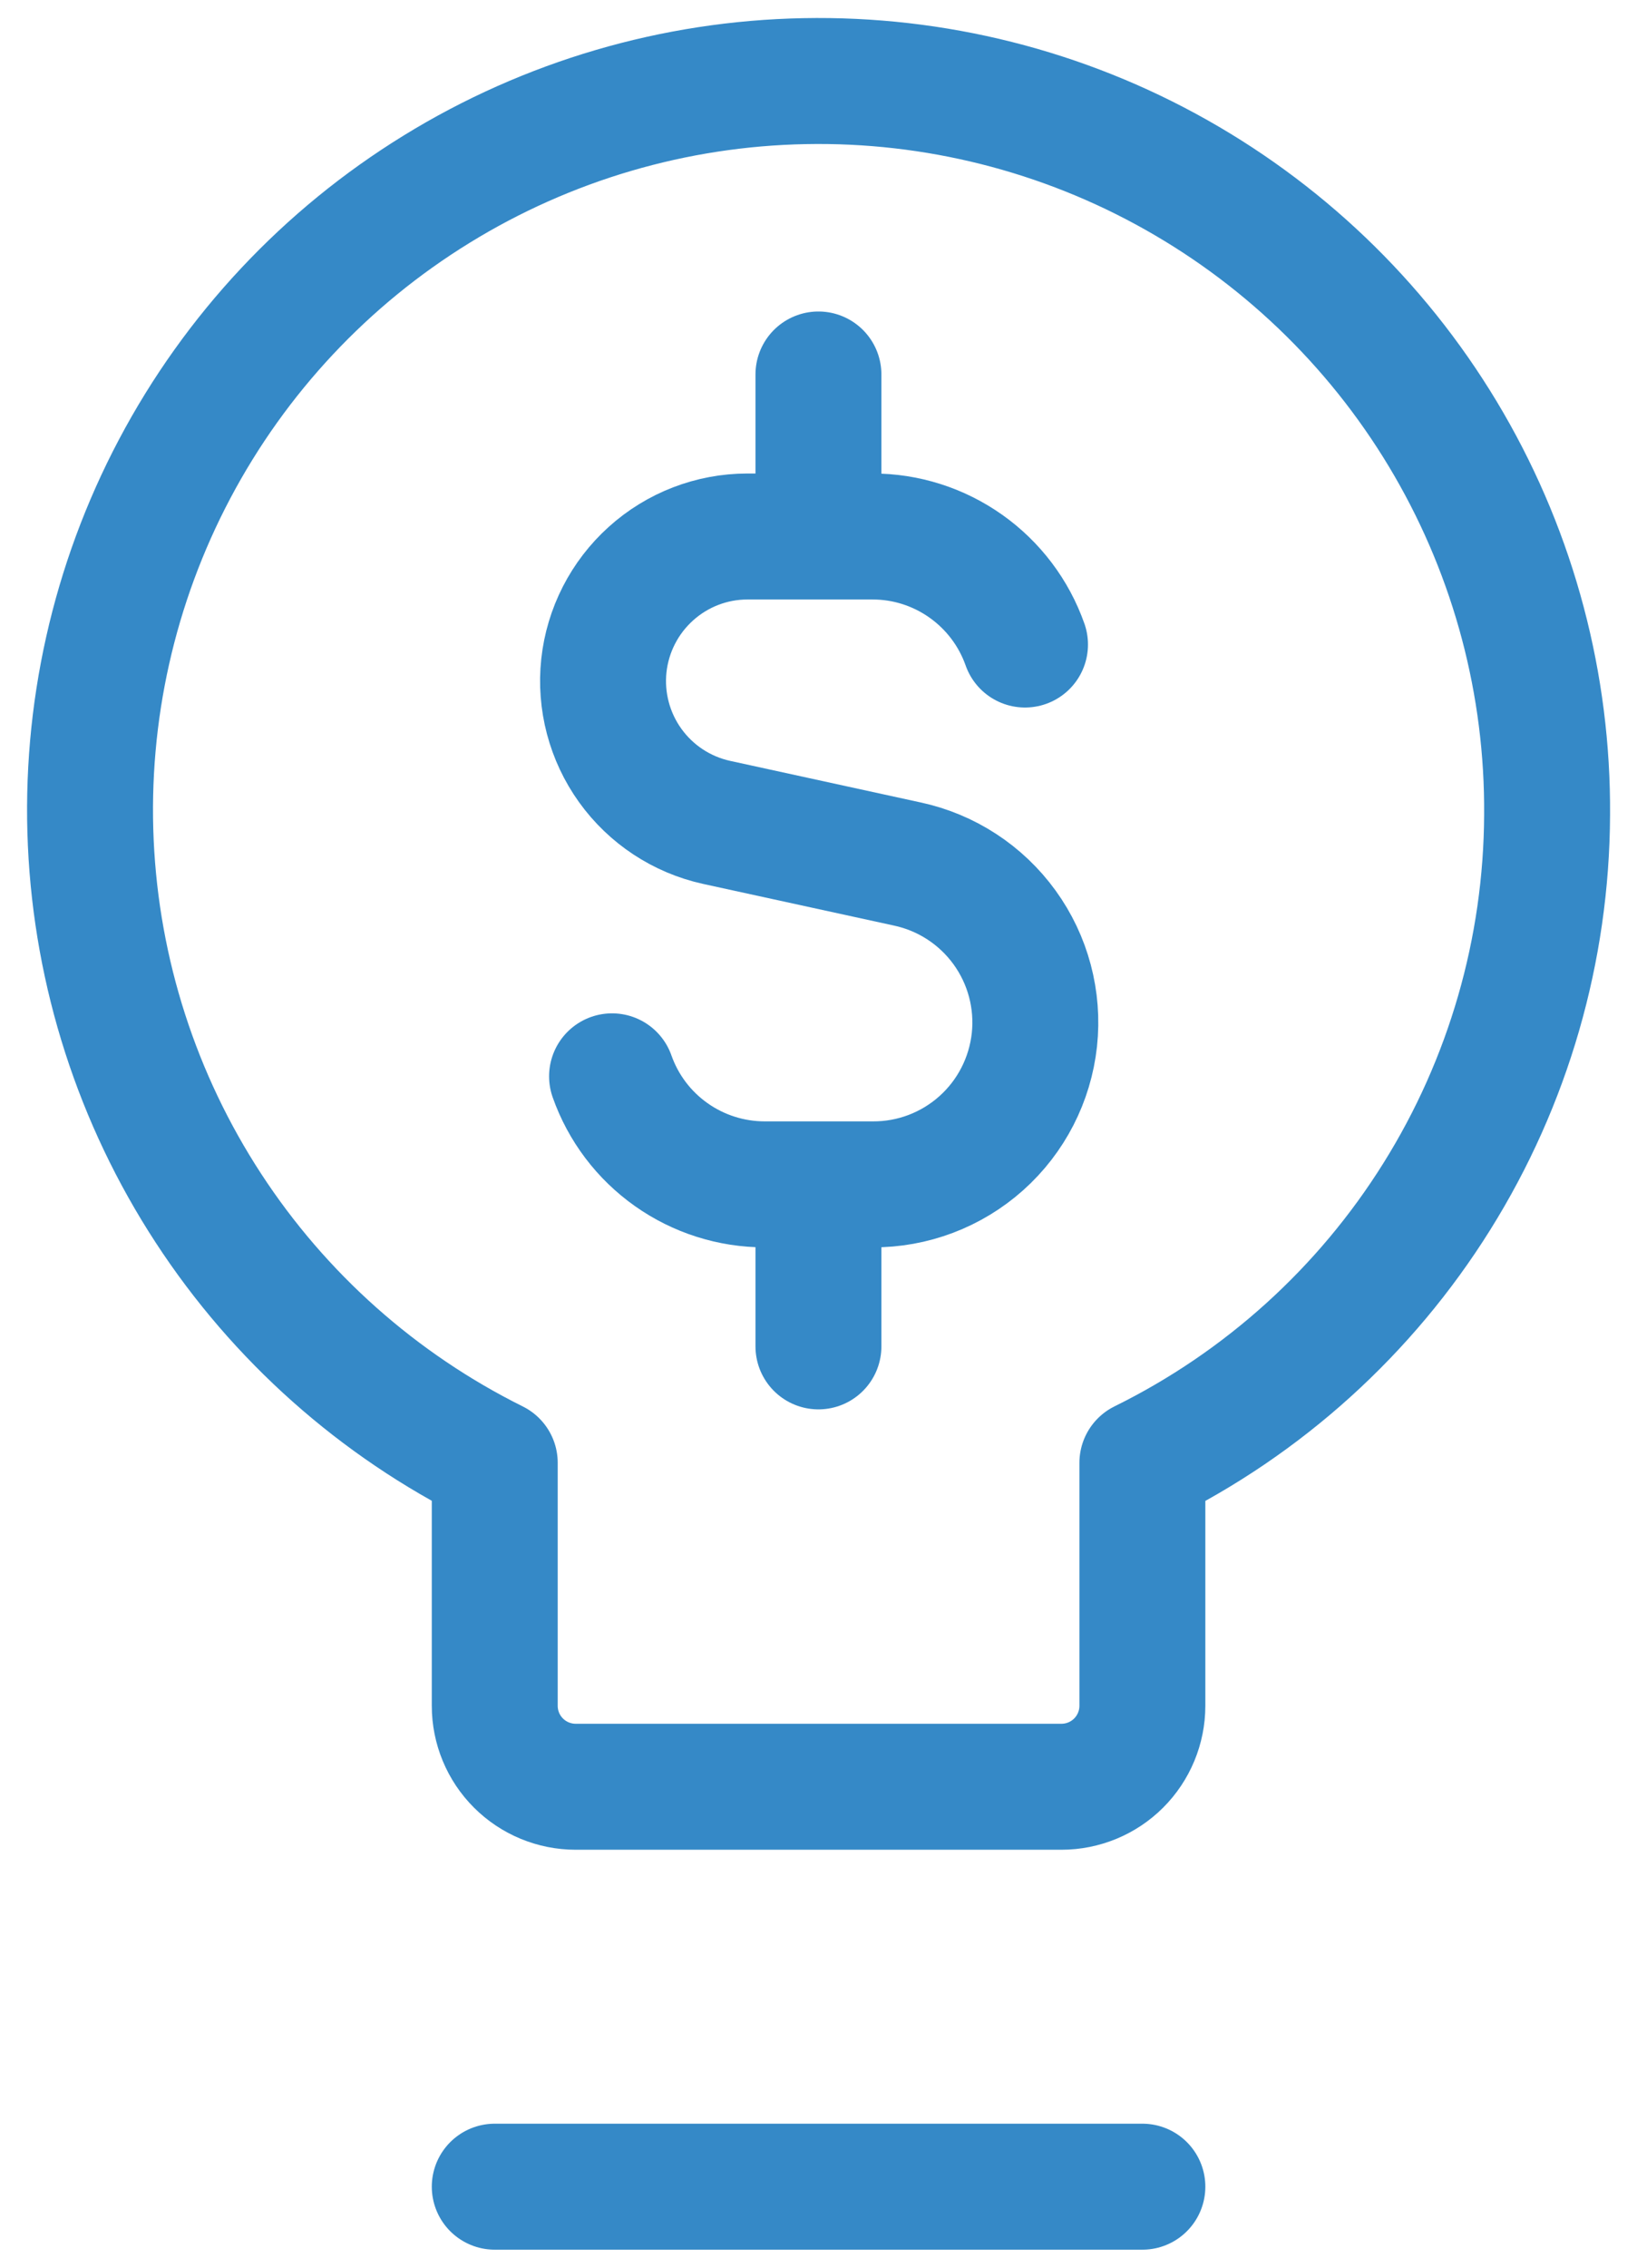
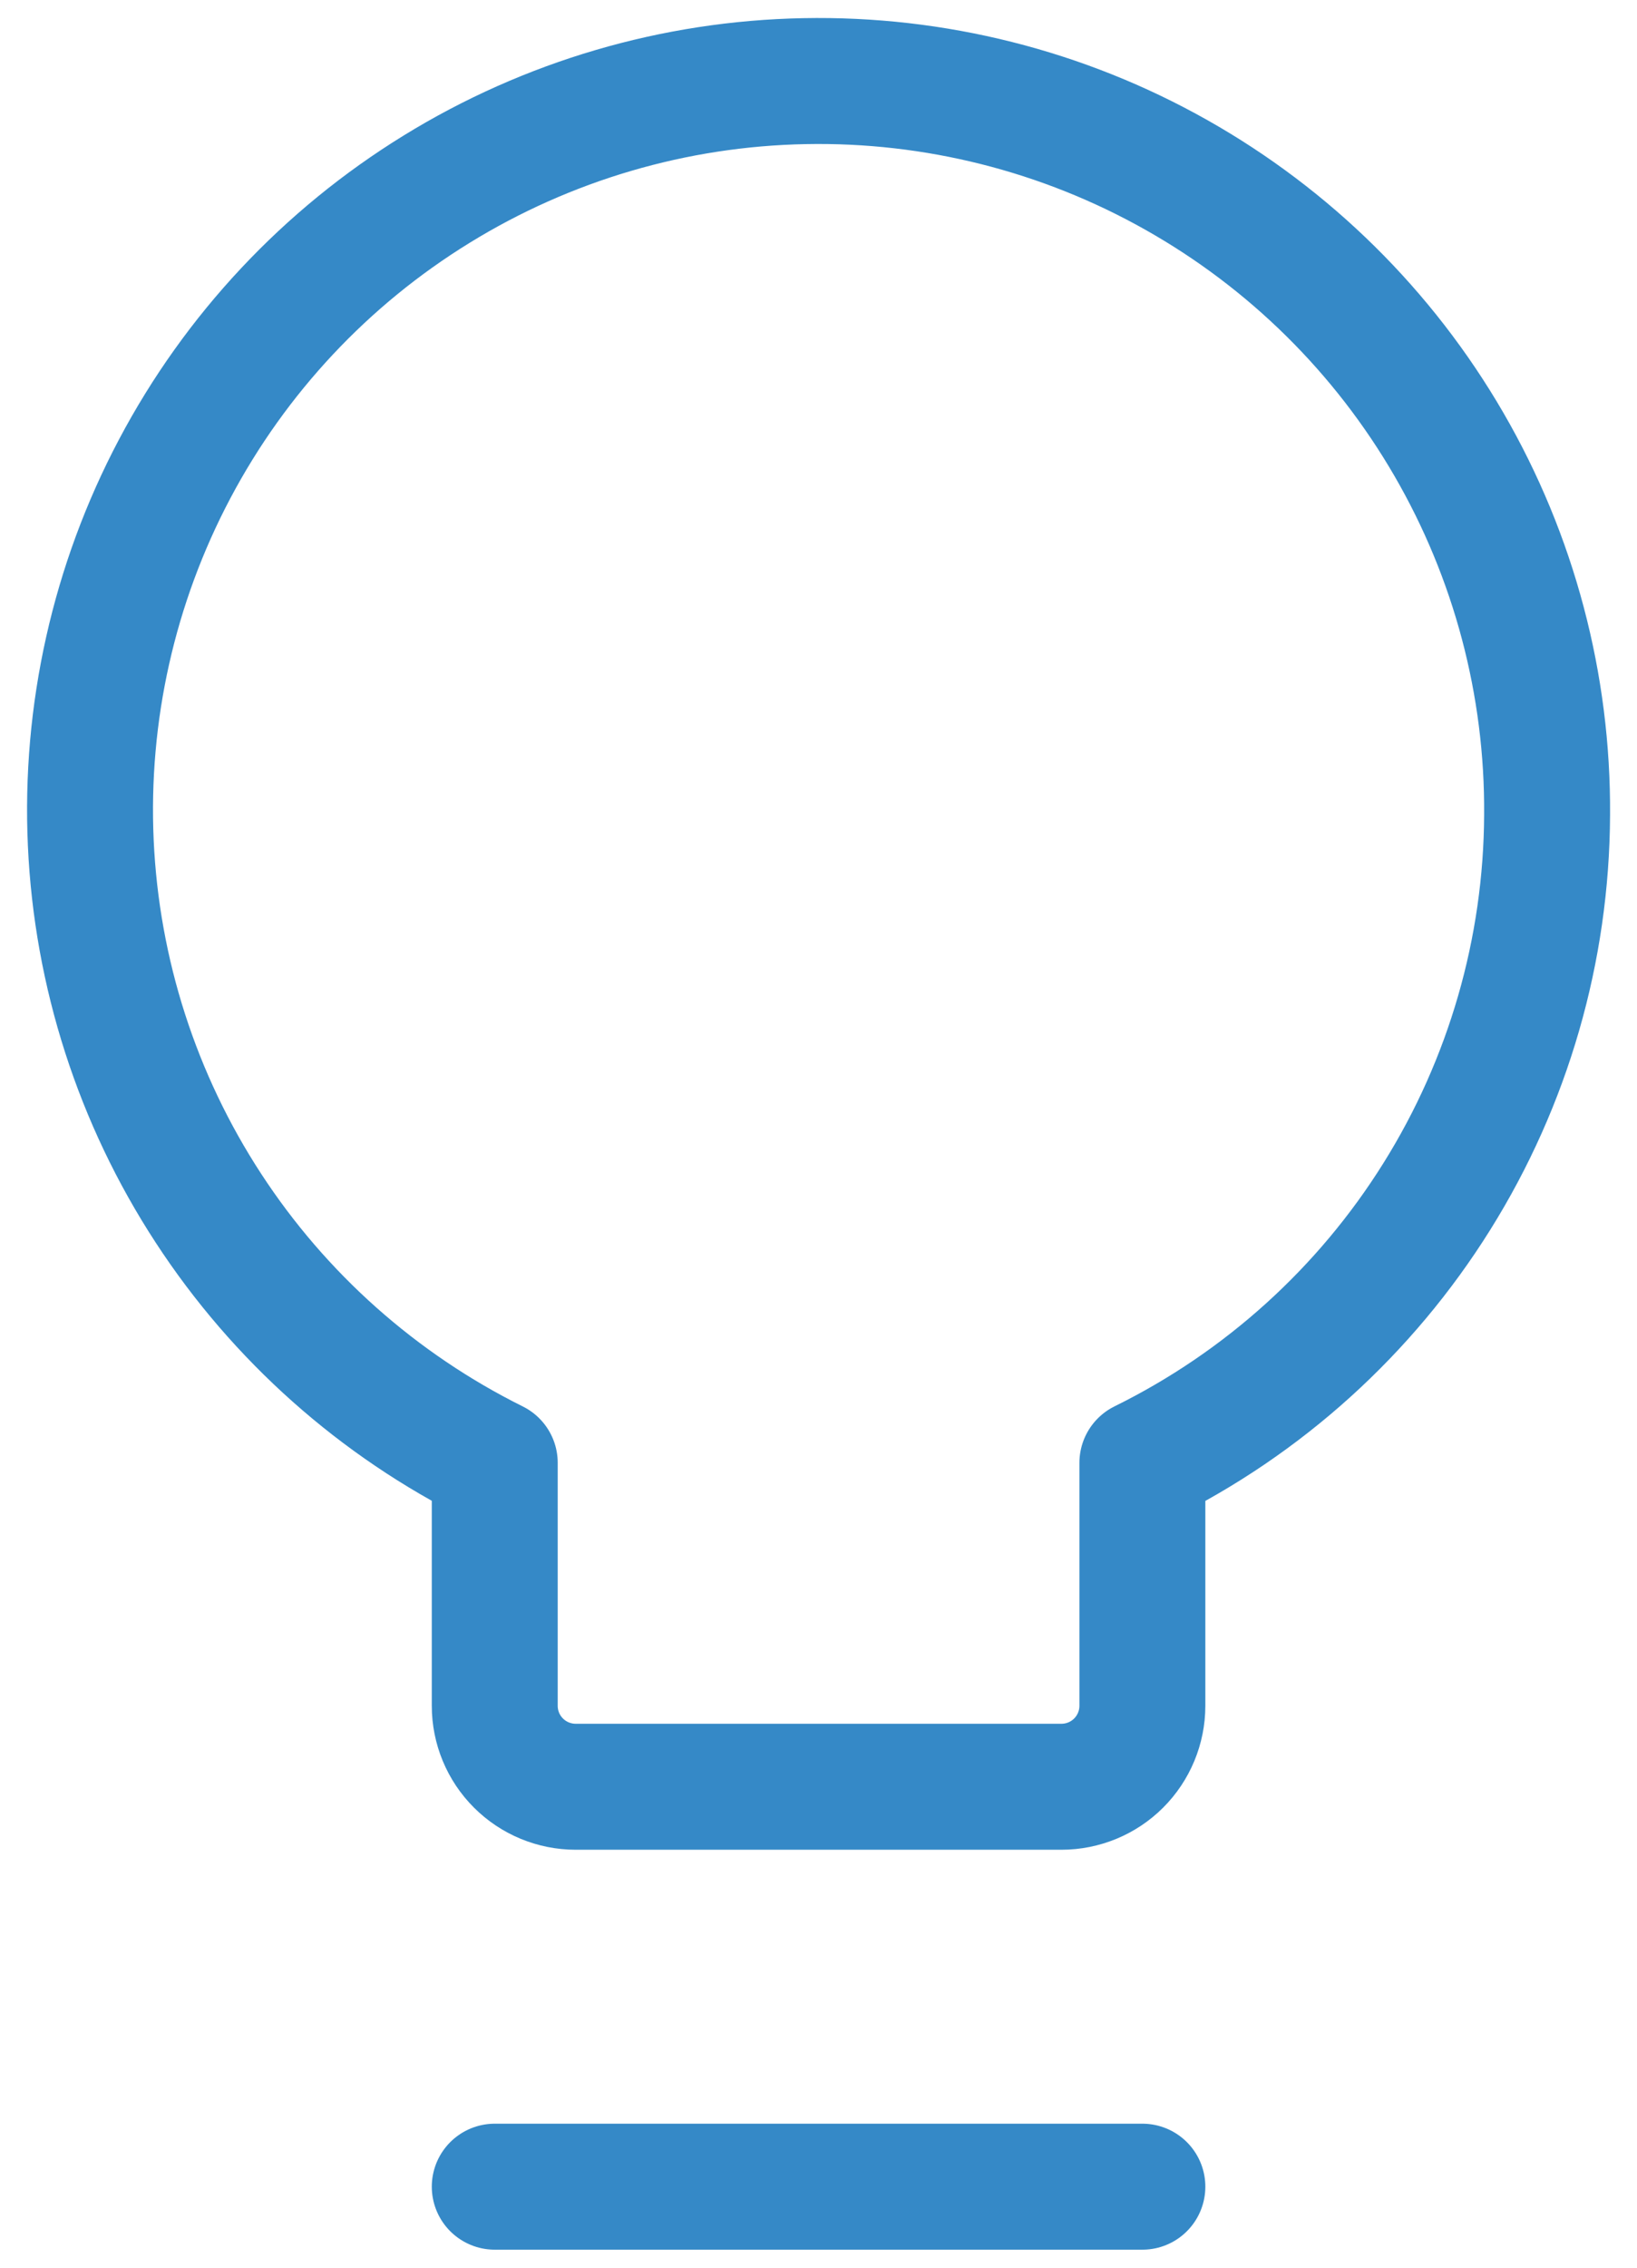
<svg xmlns="http://www.w3.org/2000/svg" width="26" height="36" viewBox="0 0 26 36" fill="none">
-   <path d="M16.28 10.232C16.103 9.73 15.775 9.296 15.341 8.989C14.906 8.681 14.388 8.516 13.856 8.517H11.868C11.303 8.518 10.758 8.728 10.338 9.107C9.918 9.485 9.652 10.005 9.591 10.567C9.531 11.129 9.68 11.694 10.01 12.153C10.34 12.612 10.827 12.933 11.379 13.055L14.409 13.716C15.031 13.849 15.582 14.208 15.955 14.723C16.329 15.239 16.497 15.875 16.429 16.507C16.36 17.14 16.06 17.725 15.585 18.149C15.11 18.573 14.495 18.806 13.858 18.802H12.146C11.614 18.802 11.095 18.637 10.661 18.33C10.226 18.023 9.898 17.589 9.721 17.087M12.999 8.517V5.945M12.999 21.374V18.802" stroke="#3589C7" stroke-width="2" stroke-linecap="round" stroke-linejoin="round" />
  <path d="M7.858 34.714H18.144M24.572 12.937C24.587 10.871 24.048 8.84 23.012 7.053C21.976 5.266 20.48 3.789 18.68 2.775C16.881 1.761 14.843 1.248 12.778 1.288C10.713 1.327 8.696 1.919 6.937 3.002C5.177 4.084 3.74 5.618 2.774 7.444C1.808 9.269 1.348 11.32 1.442 13.384C1.536 15.447 2.18 17.448 3.309 19.178C4.437 20.908 6.008 22.304 7.858 23.223V27.08C7.858 27.421 7.993 27.748 8.235 27.989C8.476 28.23 8.803 28.365 9.144 28.365H16.858C17.199 28.365 17.526 28.23 17.767 27.989C18.008 27.748 18.144 27.421 18.144 27.08V23.223C20.066 22.276 21.686 20.811 22.821 18.994C23.957 17.177 24.563 15.079 24.572 12.937Z" stroke="#3589C7" stroke-width="2" stroke-linecap="round" stroke-linejoin="round" />
</svg>